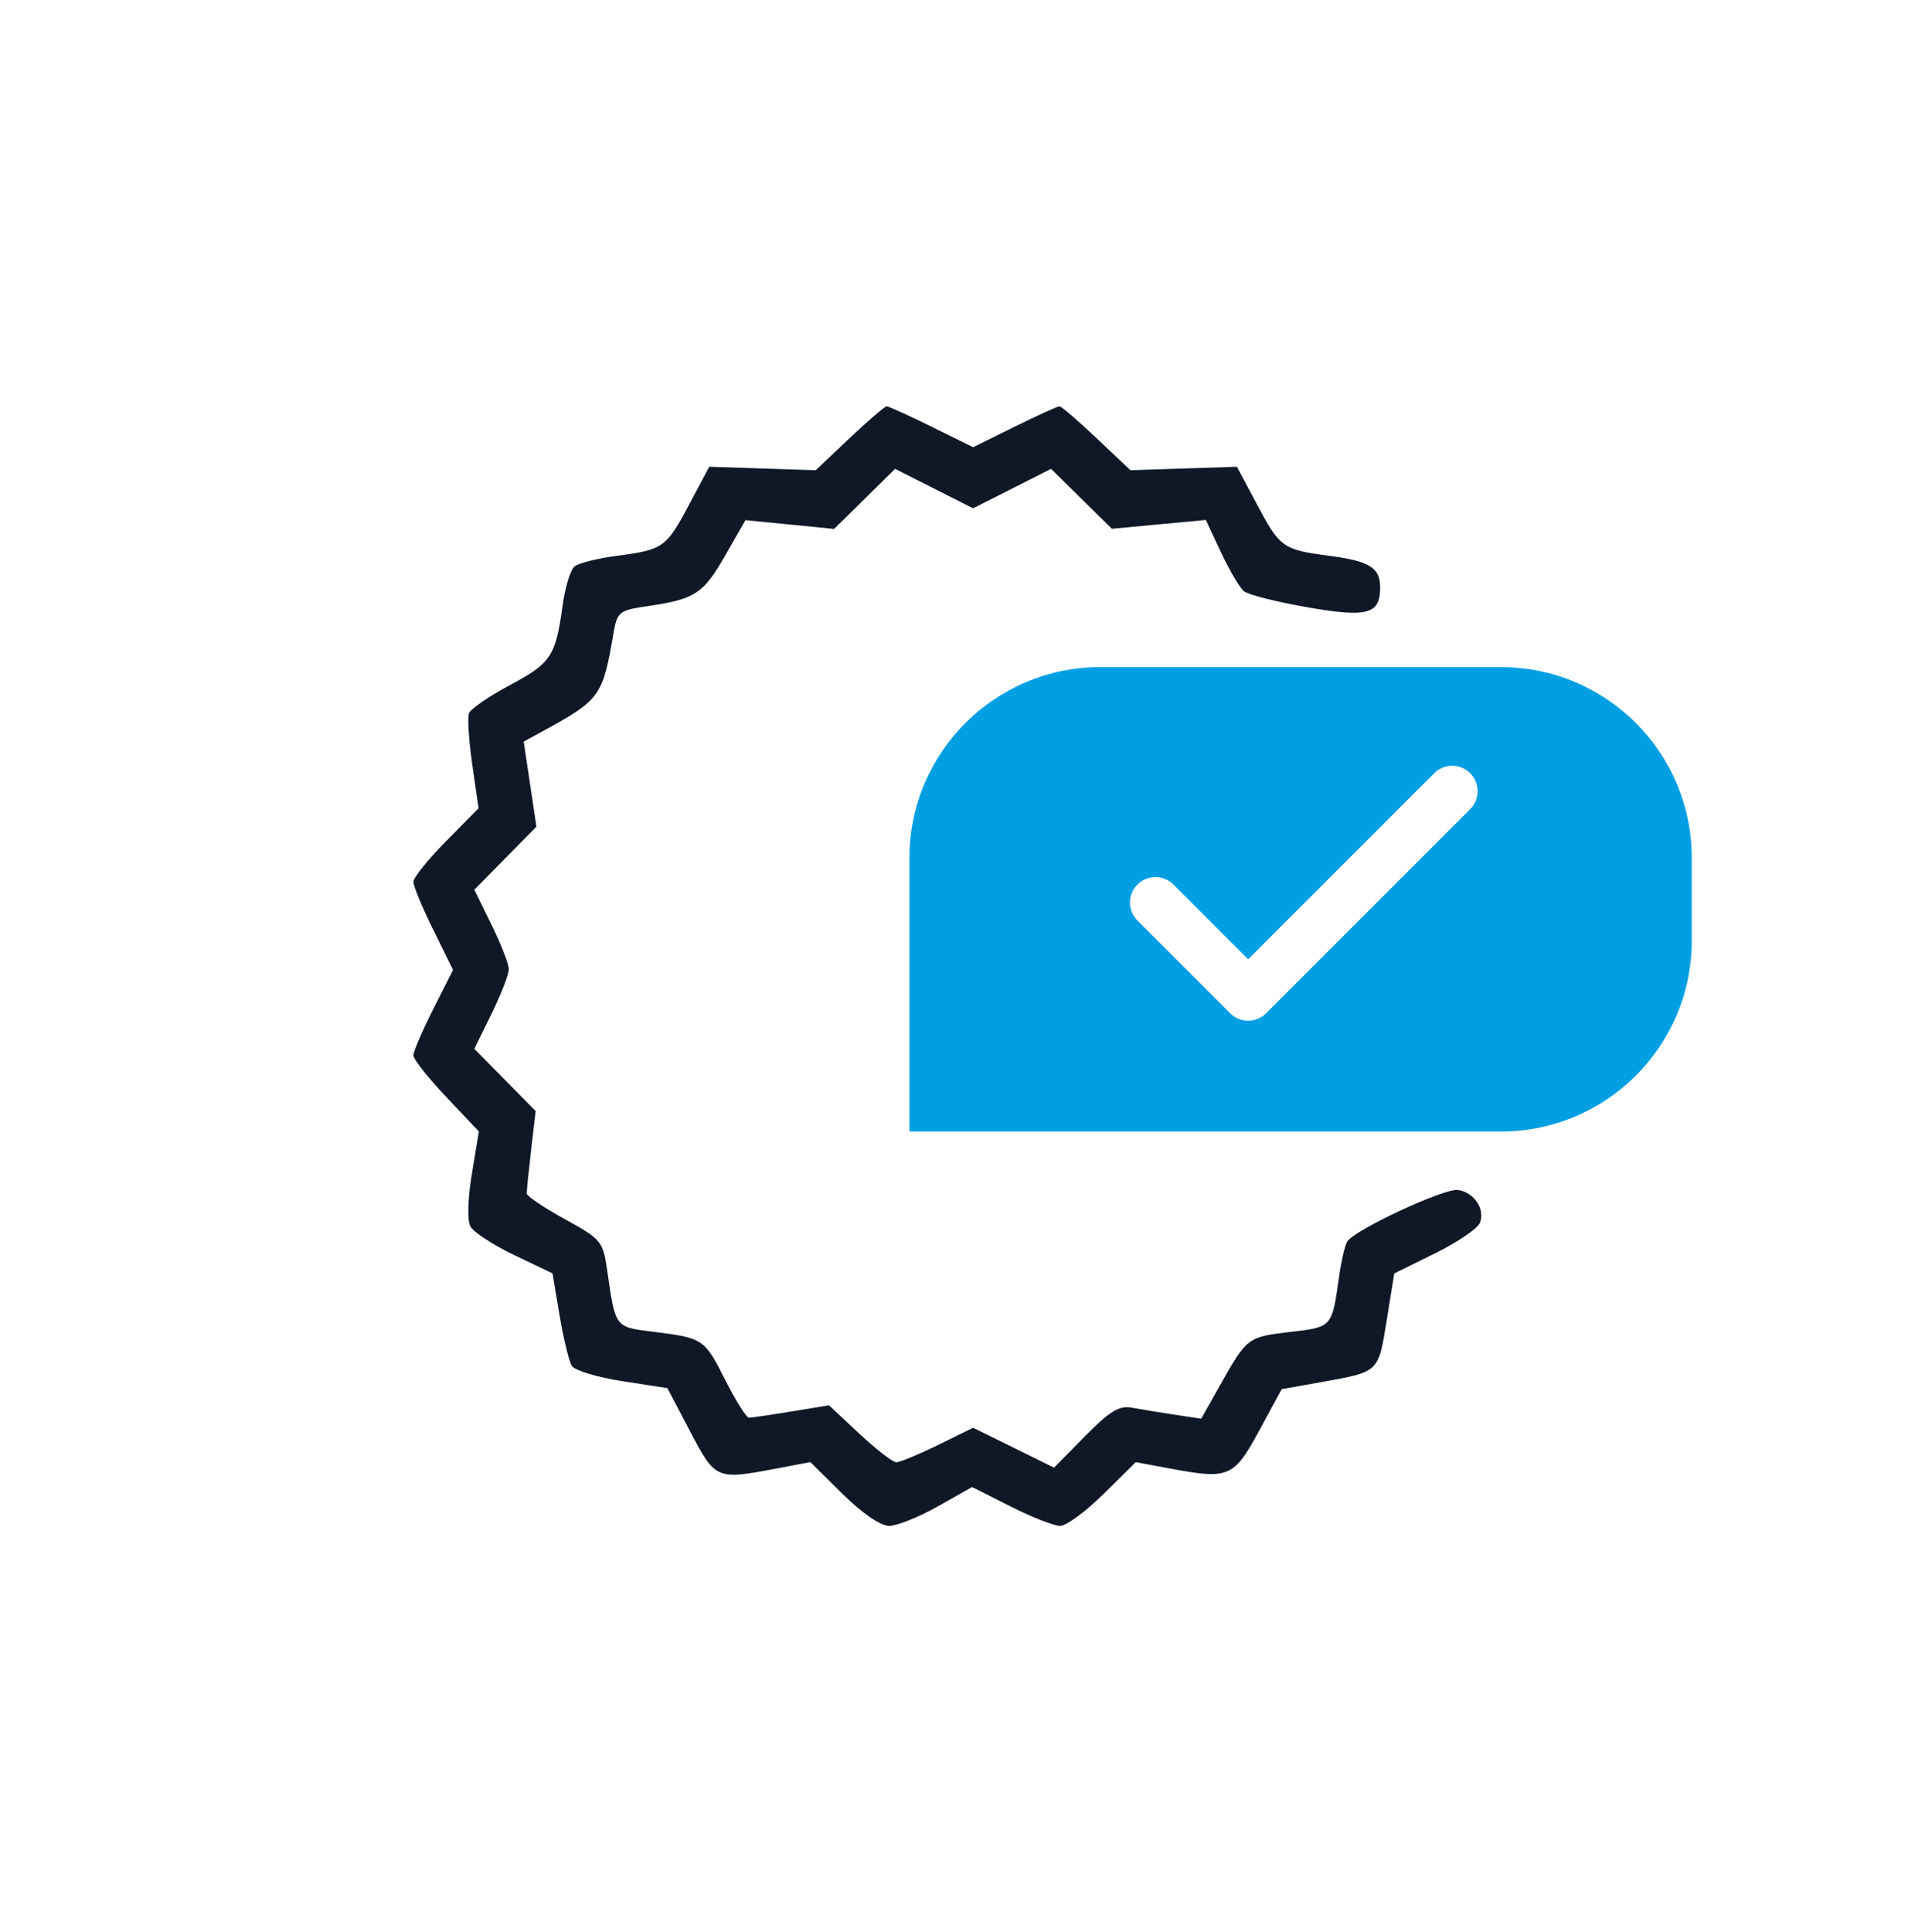
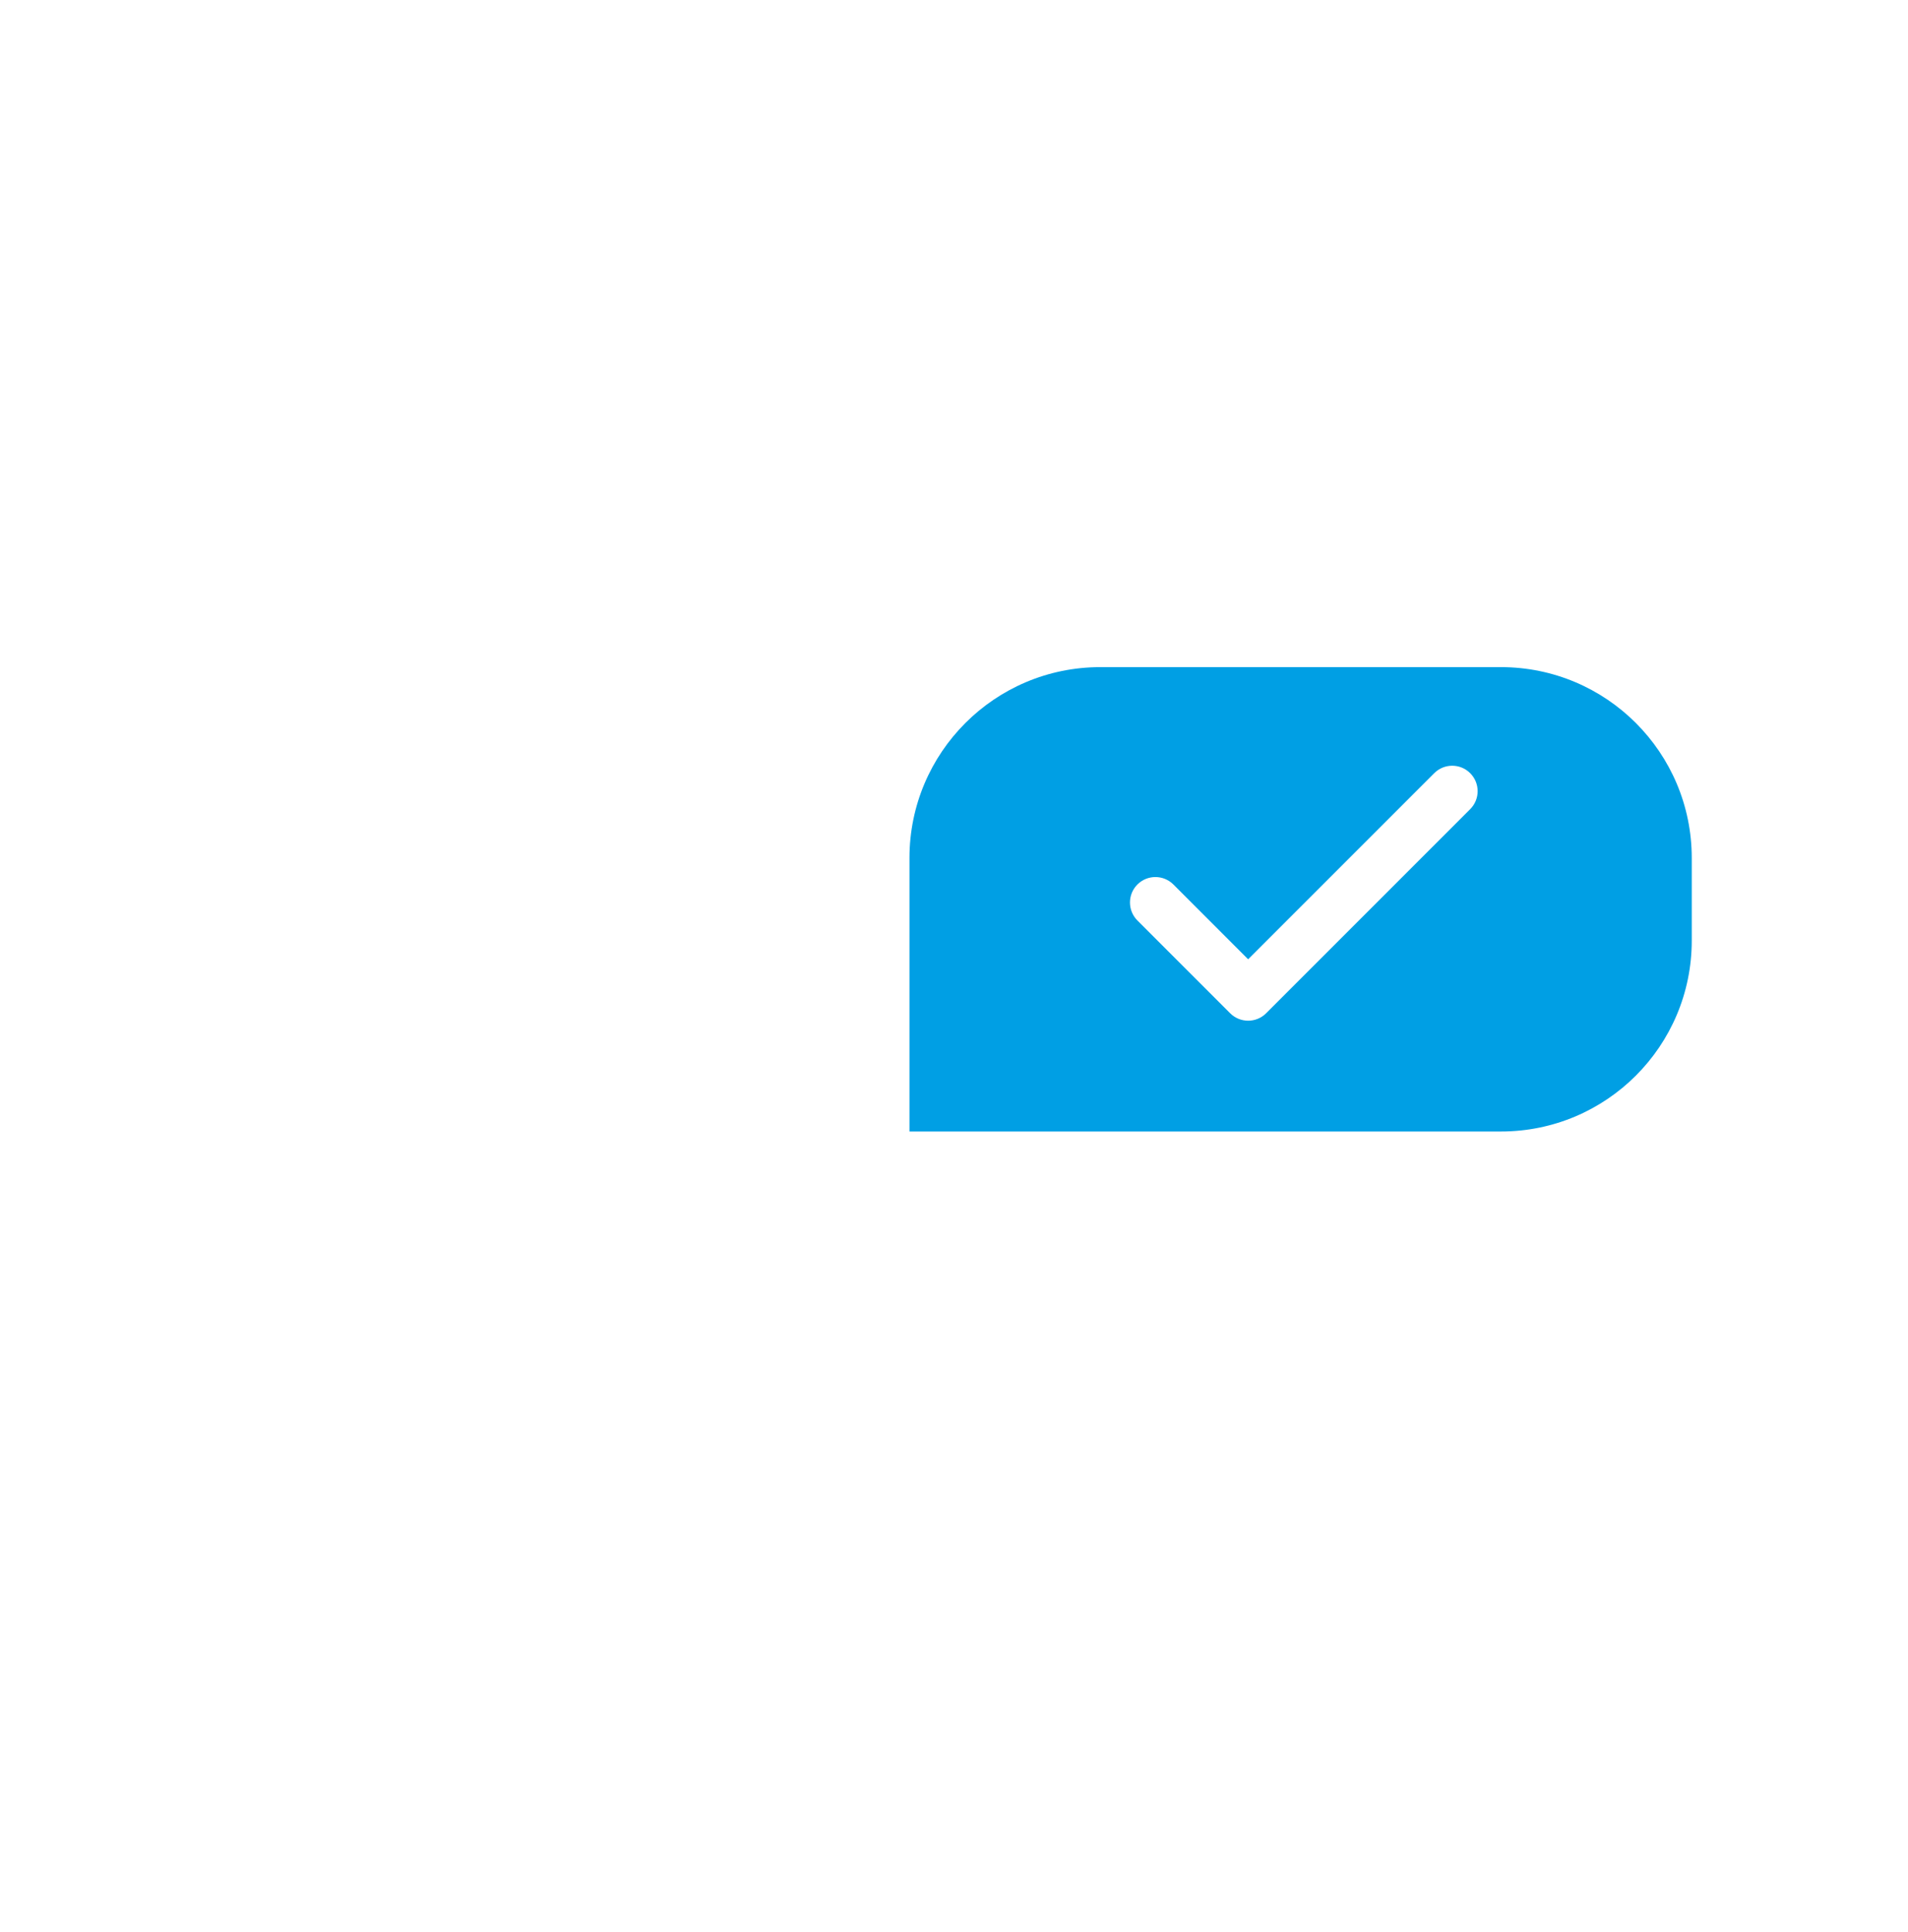
<svg xmlns="http://www.w3.org/2000/svg" width="80" height="81" viewBox="0 0 80 81" fill="none">
-   <path fill-rule="evenodd" clip-rule="evenodd" d="M35.618 18.373L34.201 19.713L31.97 19.64L29.738 19.567L28.901 21.138C27.93 22.962 27.815 23.044 25.867 23.3C25.06 23.406 24.261 23.605 24.09 23.743C23.919 23.881 23.694 24.617 23.59 25.38C23.299 27.507 23.106 27.8 21.388 28.716C20.509 29.184 19.733 29.718 19.664 29.9C19.595 30.083 19.657 31.054 19.802 32.058L20.066 33.883L18.7 35.267C17.948 36.027 17.333 36.794 17.333 36.97C17.333 37.146 17.707 38.048 18.164 38.974L18.995 40.66L18.164 42.306C17.707 43.211 17.333 44.082 17.333 44.242C17.333 44.401 17.951 45.185 18.706 45.983L20.079 47.434L19.785 49.208C19.613 50.243 19.587 51.161 19.723 51.414C19.85 51.652 20.677 52.192 21.56 52.614L23.166 53.382L23.463 55.148C23.627 56.119 23.857 57.069 23.975 57.259C24.092 57.449 25.042 57.737 26.085 57.898L27.982 58.192L28.939 60.012C29.998 62.029 30.028 62.041 32.552 61.563L33.976 61.293L35.33 62.63C36.142 63.431 36.922 63.967 37.279 63.967C37.607 63.967 38.524 63.6 39.317 63.152L40.76 62.339L42.372 63.152C43.259 63.6 44.194 63.967 44.451 63.967C44.707 63.967 45.525 63.366 46.268 62.632L47.62 61.297L49.159 61.581C51.523 62.019 51.741 61.922 52.8 59.968L53.739 58.236L55.361 57.946C57.838 57.503 57.788 57.55 58.141 55.359L58.459 53.385L60.172 52.54C61.114 52.076 61.96 51.5 62.051 51.262C62.274 50.682 61.809 49.986 61.13 49.884C60.565 49.8 56.805 51.55 56.49 52.045C56.393 52.197 56.237 52.872 56.142 53.544C55.846 55.643 55.855 55.633 54.108 55.836C52.315 56.044 52.283 56.068 51.165 58.054L50.366 59.474L49.25 59.306C48.636 59.214 47.832 59.081 47.464 59.012C46.93 58.911 46.53 59.154 45.494 60.206L44.194 61.526L42.499 60.69L40.803 59.854L39.329 60.577C38.518 60.974 37.732 61.3 37.583 61.3C37.433 61.3 36.736 60.763 36.035 60.106L34.759 58.913L33.179 59.172C32.311 59.314 31.512 59.431 31.404 59.432C31.296 59.432 30.852 58.728 30.417 57.867C29.537 56.123 29.489 56.091 27.397 55.83C25.769 55.626 25.808 55.678 25.457 53.241C25.283 52.036 25.207 51.945 23.681 51.108C22.805 50.627 22.086 50.142 22.085 50.03C22.083 49.919 22.166 49.096 22.27 48.203L22.459 46.578L21.174 45.273L19.888 43.968L20.611 42.495C21.008 41.684 21.333 40.847 21.333 40.633C21.333 40.42 21.008 39.582 20.611 38.772L19.888 37.298L21.19 35.977L22.491 34.655L22.225 32.872L21.958 31.089L22.742 30.661C25.161 29.34 25.269 29.192 25.717 26.581C25.877 25.645 25.947 25.587 27.143 25.412C29.14 25.119 29.489 24.893 30.397 23.304L31.255 21.806L33.114 21.989L34.974 22.173L36.252 20.915L37.529 19.656L39.165 20.482L40.8 21.308L42.435 20.482L44.071 19.656L45.345 20.912L46.62 22.167L48.589 21.982L50.559 21.798L51.196 23.157C51.546 23.905 51.977 24.637 52.153 24.783C52.33 24.93 53.518 25.232 54.794 25.454C57.332 25.898 57.867 25.755 57.867 24.633C57.867 23.797 57.429 23.523 55.733 23.3C53.785 23.044 53.67 22.962 52.699 21.138L51.862 19.567L49.63 19.64L47.399 19.713L45.982 18.373C45.203 17.636 44.5 17.033 44.421 17.033C44.342 17.033 43.494 17.419 42.538 17.89L40.8 18.748L39.062 17.89C38.106 17.419 37.258 17.033 37.179 17.033C37.1 17.033 36.397 17.636 35.618 18.373Z" fill="#101828" />
  <path fill-rule="evenodd" clip-rule="evenodd" d="M46.133 27.967C41.715 27.967 38.133 31.549 38.133 35.967V47.434H62.933C67.352 47.434 70.933 43.852 70.933 39.434V35.967C70.933 31.549 67.352 27.967 62.933 27.967H46.133ZM61.643 33.921C62.06 33.505 62.06 32.829 61.643 32.413C61.227 31.996 60.551 31.996 60.135 32.413L52.333 40.214L49.199 37.079C48.782 36.663 48.107 36.663 47.69 37.079C47.274 37.496 47.274 38.171 47.69 38.588L51.579 42.477C51.996 42.893 52.671 42.893 53.087 42.477L61.643 33.921Z" fill="#009FE4" />
</svg>